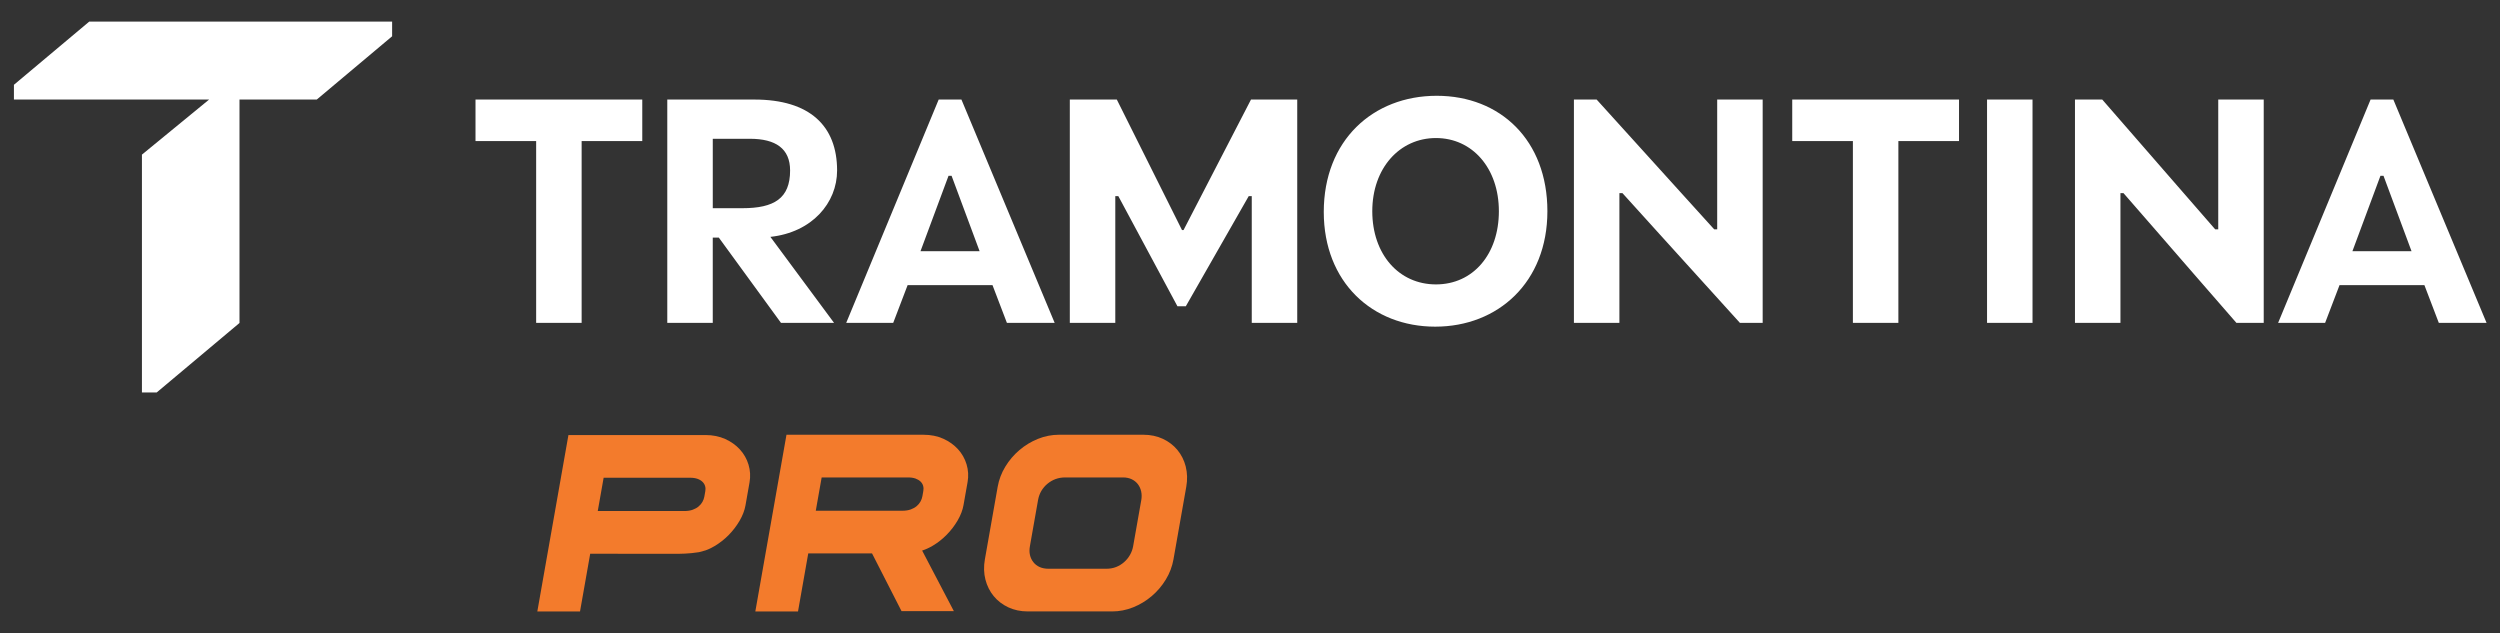
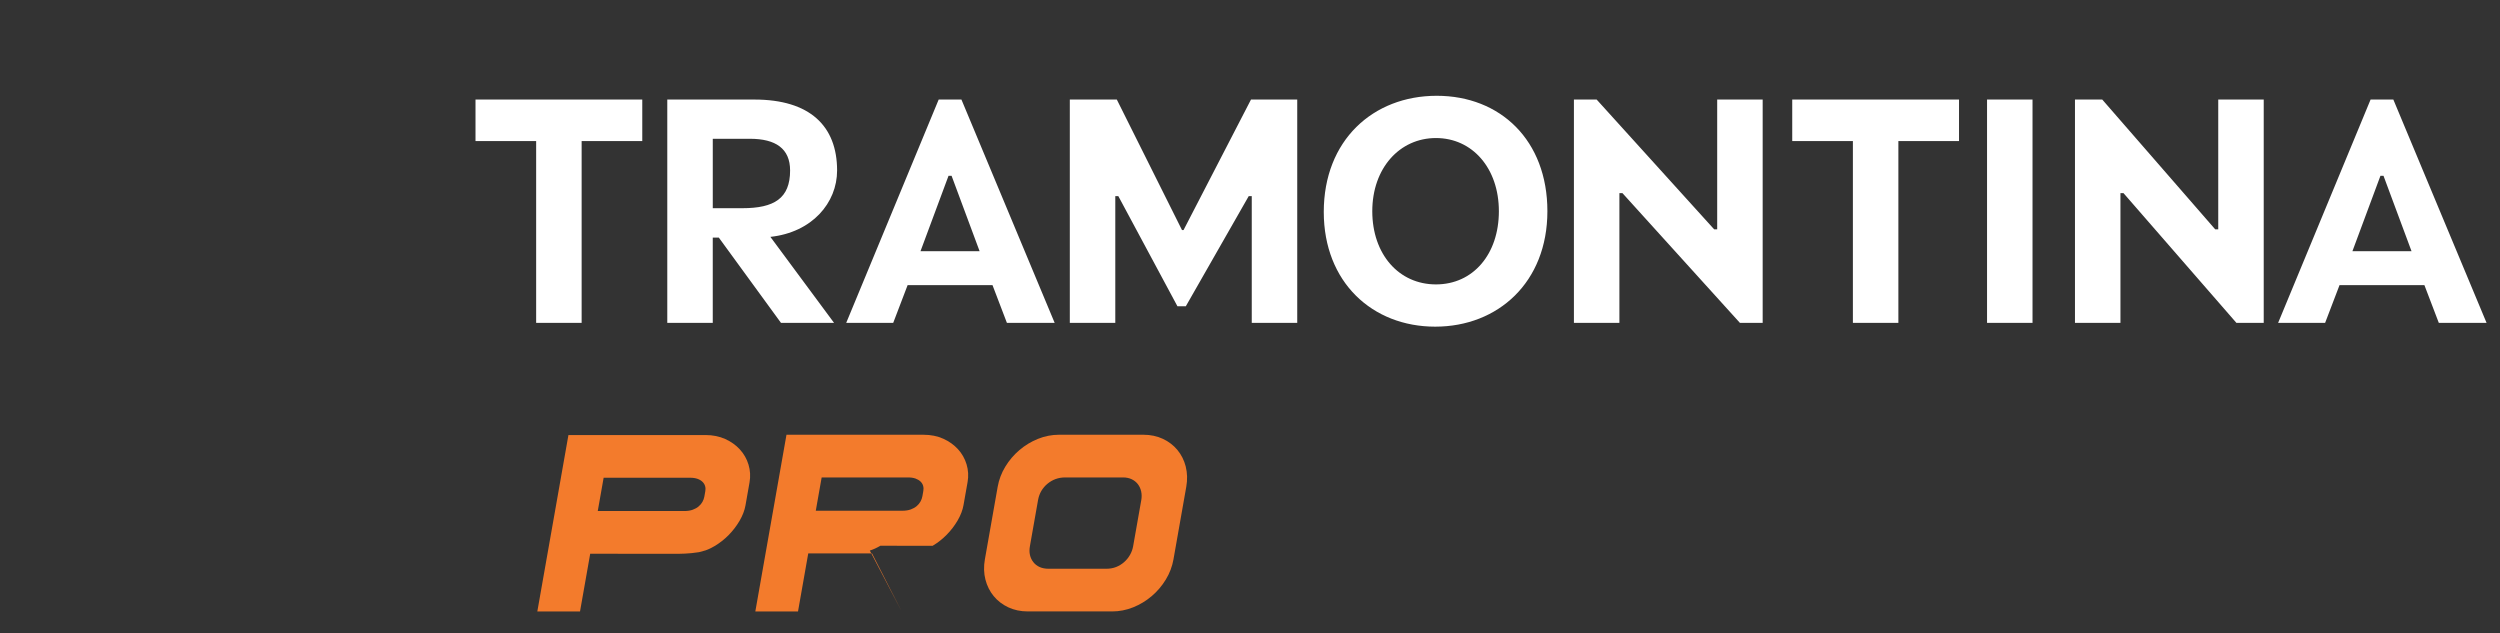
<svg xmlns="http://www.w3.org/2000/svg" id="LOGO" viewBox="120 100 1680.36 425.48">
  <rect x="120" y="100" width="1680.36" height="425.48" fill="#333333" stroke="none" />
  <defs>
    <style>.cls-1{fill:#fff;}.cls-2{fill:#f37b2c;}</style>
  </defs>
  <g>
-     <polygon class="cls-1" points="180 114.5 129.36 156.99 129.36 166.9 260.56 166.9 215.4 203.93 215.4 363.81 225.3 363.81 280.97 317.09 280.97 166.9 332.93 166.9 383.56 124.39 383.56 114.5 180 114.5" />
    <path class="cls-1" d="M480.37,194.8h-40.76v-27.89h112.09v27.89h-40.76v122.22h-30.57v-122.22Zm88.15-27.89h58.59c37.19,0,55.54,17.75,55.54,47.67,0,21.81-16.81,41.59-44.84,44.63l42.8,57.81h-35.67l-41.78-57.31h-4.08v57.31h-30.57V166.9Zm82.54,47.67c0-14.71-9.68-21.3-27-21.3h-24.97v46.66h19.87c21.4,0,32.1-6.59,32.1-25.36Zm99.87-47.67h15.29l62.67,150.12h-32.1l-9.68-25.36h-57.07l-9.68,25.36h-31.59l62.16-150.12Zm27.51,101.94l-18.85-50.71h-2.04l-18.85,50.71h39.74Zm60.63-101.94h31.59l43.82,87.74h1.02l45.35-87.74h31.08v150.12h-30.57v-85.2h-2.04l-42.29,74.04h-5.61l-39.74-74.04h-2.04v85.2h-30.57V166.9Zm170.69,75.57c0-48.18,33.12-78.1,75.92-78.1s74.39,29.92,74.39,77.59-33.12,77.59-75.41,77.59-74.9-29.92-74.9-77.09Zm117.7-.51c0-28.91-17.83-49.19-42.29-49.19s-42.8,20.29-42.8,49.19,17.83,49.19,42.8,49.19,42.29-20.29,42.29-49.19Zm50.44-75.06h15.28l78.98,87.23h2.04v-87.23h30.57v150.12h-15.28l-78.98-87.23h-2.04v87.23h-30.57V166.9Zm187.5,27.89h-40.76v-27.89h112.1v27.89h-40.76v122.22h-30.57v-122.22Zm90.18-27.89h30.57v150.12h-30.57V166.9Zm59.1,0h18.34l75.92,87.23h2.04v-87.23h30.57v150.12h-18.34l-75.92-87.23h-2.04v87.23h-30.57V166.9Zm198.71,0h15.28l62.67,150.12h-32.1l-9.68-25.36h-57.07l-9.68,25.36h-31.59l62.16-150.12Zm27.51,101.94l-18.85-50.71h-2.04l-18.85,50.71h39.74Z" />
  </g>
  <g>
-     <path class="cls-2" d="M746.88,466.84h0c3.43-2.03,6.62-4.54,9.47-7.45,2.84-2.89,5.29-6.1,7.3-9.53,2.04-3.49,3.38-6.99,3.98-10.4l2.73-15.46c.71-4.04,.48-8.05-.69-11.92-1.16-3.82-3.1-7.24-5.77-10.16-2.66-2.91-5.97-5.27-9.85-7.03-3.91-1.77-8.38-2.67-13.26-2.67h-92.16l-20.94,118.76h28.69l6.88-39h42.88l19.83,38.81h35.17l-21.33-40.73c2.35-.75,4.72-1.83,7.08-3.23Zm-6.28-36.8l-.62,3.53c-.21,1.2-.65,2.39-1.29,3.56-.62,1.12-1.48,2.15-2.54,3.05-1.07,.91-2.41,1.66-3.97,2.23-1.6,.58-3.52,.88-5.69,.88h-58.17l3.95-22.38h58.17c1.9,0,3.57,.26,4.96,.76,1.36,.5,2.49,1.18,3.36,2.03,.84,.83,1.4,1.76,1.71,2.84,.31,1.09,.36,2.23,.14,3.49Z" />
+     <path class="cls-2" d="M746.88,466.84h0c3.43-2.03,6.62-4.54,9.47-7.45,2.84-2.89,5.29-6.1,7.3-9.53,2.04-3.49,3.38-6.99,3.98-10.4l2.73-15.46c.71-4.04,.48-8.05-.69-11.92-1.16-3.82-3.1-7.24-5.77-10.16-2.66-2.91-5.97-5.27-9.85-7.03-3.91-1.77-8.38-2.67-13.26-2.67h-92.16l-20.94,118.76h28.69l6.88-39h42.88l19.83,38.81l-21.33-40.73c2.35-.75,4.72-1.83,7.08-3.23Zm-6.28-36.8l-.62,3.53c-.21,1.2-.65,2.39-1.29,3.56-.62,1.12-1.48,2.15-2.54,3.05-1.07,.91-2.41,1.66-3.97,2.23-1.6,.58-3.52,.88-5.69,.88h-58.17l3.95-22.38h58.17c1.9,0,3.57,.26,4.96,.76,1.36,.5,2.49,1.18,3.36,2.03,.84,.83,1.4,1.76,1.71,2.84,.31,1.09,.36,2.23,.14,3.49Z" />
    <path class="cls-2" d="M617.34,402.12c-2.67-2.92-5.98-5.29-9.85-7.04-3.93-1.77-8.39-2.67-13.26-2.67h-92.16l-20.91,118.58h28.7l6.84-38.8,58.8,.06c.32,0,7.95-.01,14.38-1.12l4.42-1.22c1.13-.41,2.27-.89,3.41-1.45l.28-.15c.78-.39,1.55-.81,2.33-1.27,3.45-2.05,6.64-4.55,9.48-7.45,2.83-2.89,5.29-6.09,7.3-9.53,2.04-3.49,3.38-6.99,3.98-10.4l2.72-15.45c.71-4.04,.48-8.05-.69-11.92-1.15-3.82-3.1-7.24-5.77-10.17Zm-23.29,28.11l-.62,3.54c-.21,1.2-.65,2.4-1.28,3.55-.65,1.15-1.48,2.15-2.56,3.06-1.05,.91-2.39,1.66-3.96,2.23-1.6,.58-3.51,.88-5.68,.88h-58.17l3.95-22.38h58.17c1.9,0,3.57,.26,4.96,.75,1.39,.51,2.51,1.2,3.36,2.05,.83,.81,1.39,1.74,1.71,2.84,.31,1.08,.36,2.22,.14,3.48Z" />
    <path class="cls-2" d="M917.01,413.64h0c-1.08-4.21-2.95-7.96-5.57-11.14-2.62-3.18-5.92-5.71-9.81-7.53-3.91-1.83-8.33-2.76-13.12-2.76h-56.73c-4.8,0-9.54,.93-14.1,2.76-4.53,1.82-8.72,4.35-12.46,7.53-3.74,3.18-6.93,6.92-9.49,11.13-2.58,4.23-4.31,8.81-5.16,13.61l-8.59,48.71c-.85,4.79-.72,9.37,.36,13.6,1.08,4.21,2.95,7.96,5.57,11.13,2.62,3.18,5.92,5.71,9.8,7.53,3.91,1.83,8.32,2.76,13.12,2.76h56.73c4.8,0,9.54-.93,14.09-2.76,4.53-1.82,8.72-4.35,12.46-7.53,3.73-3.17,6.93-6.92,9.49-11.14,2.58-4.24,4.31-8.82,5.15-13.6l8.59-48.71c.84-4.79,.72-9.36-.36-13.6Zm-29.92,22.58l-5.45,30.9c-.36,2.06-1.08,4.04-2.14,5.89-1.05,1.83-2.39,3.47-4,4.87-1.6,1.39-3.4,2.49-5.36,3.25-1.97,.77-4.15,1.15-6.49,1.15h-38.92c-2.24,0-4.24-.39-5.94-1.15-1.69-.76-3.11-1.86-4.21-3.25-1.12-1.41-1.89-3.03-2.3-4.81-.41-1.78-.43-3.73-.06-5.8l5.5-31.19c.4-2.25,1.15-4.31,2.23-6.14,1.09-1.82,2.47-3.44,4.1-4.79,1.65-1.36,3.47-2.42,5.42-3.14,1.98-.73,4.12-1.1,6.38-1.1h39.07c2.13,0,4.06,.41,5.74,1.21,1.69,.81,3.08,1.93,4.15,3.32,1.07,1.41,1.82,3.05,2.22,4.89,.4,1.85,.42,3.83,.06,5.89Z" />
  </g>
</svg>